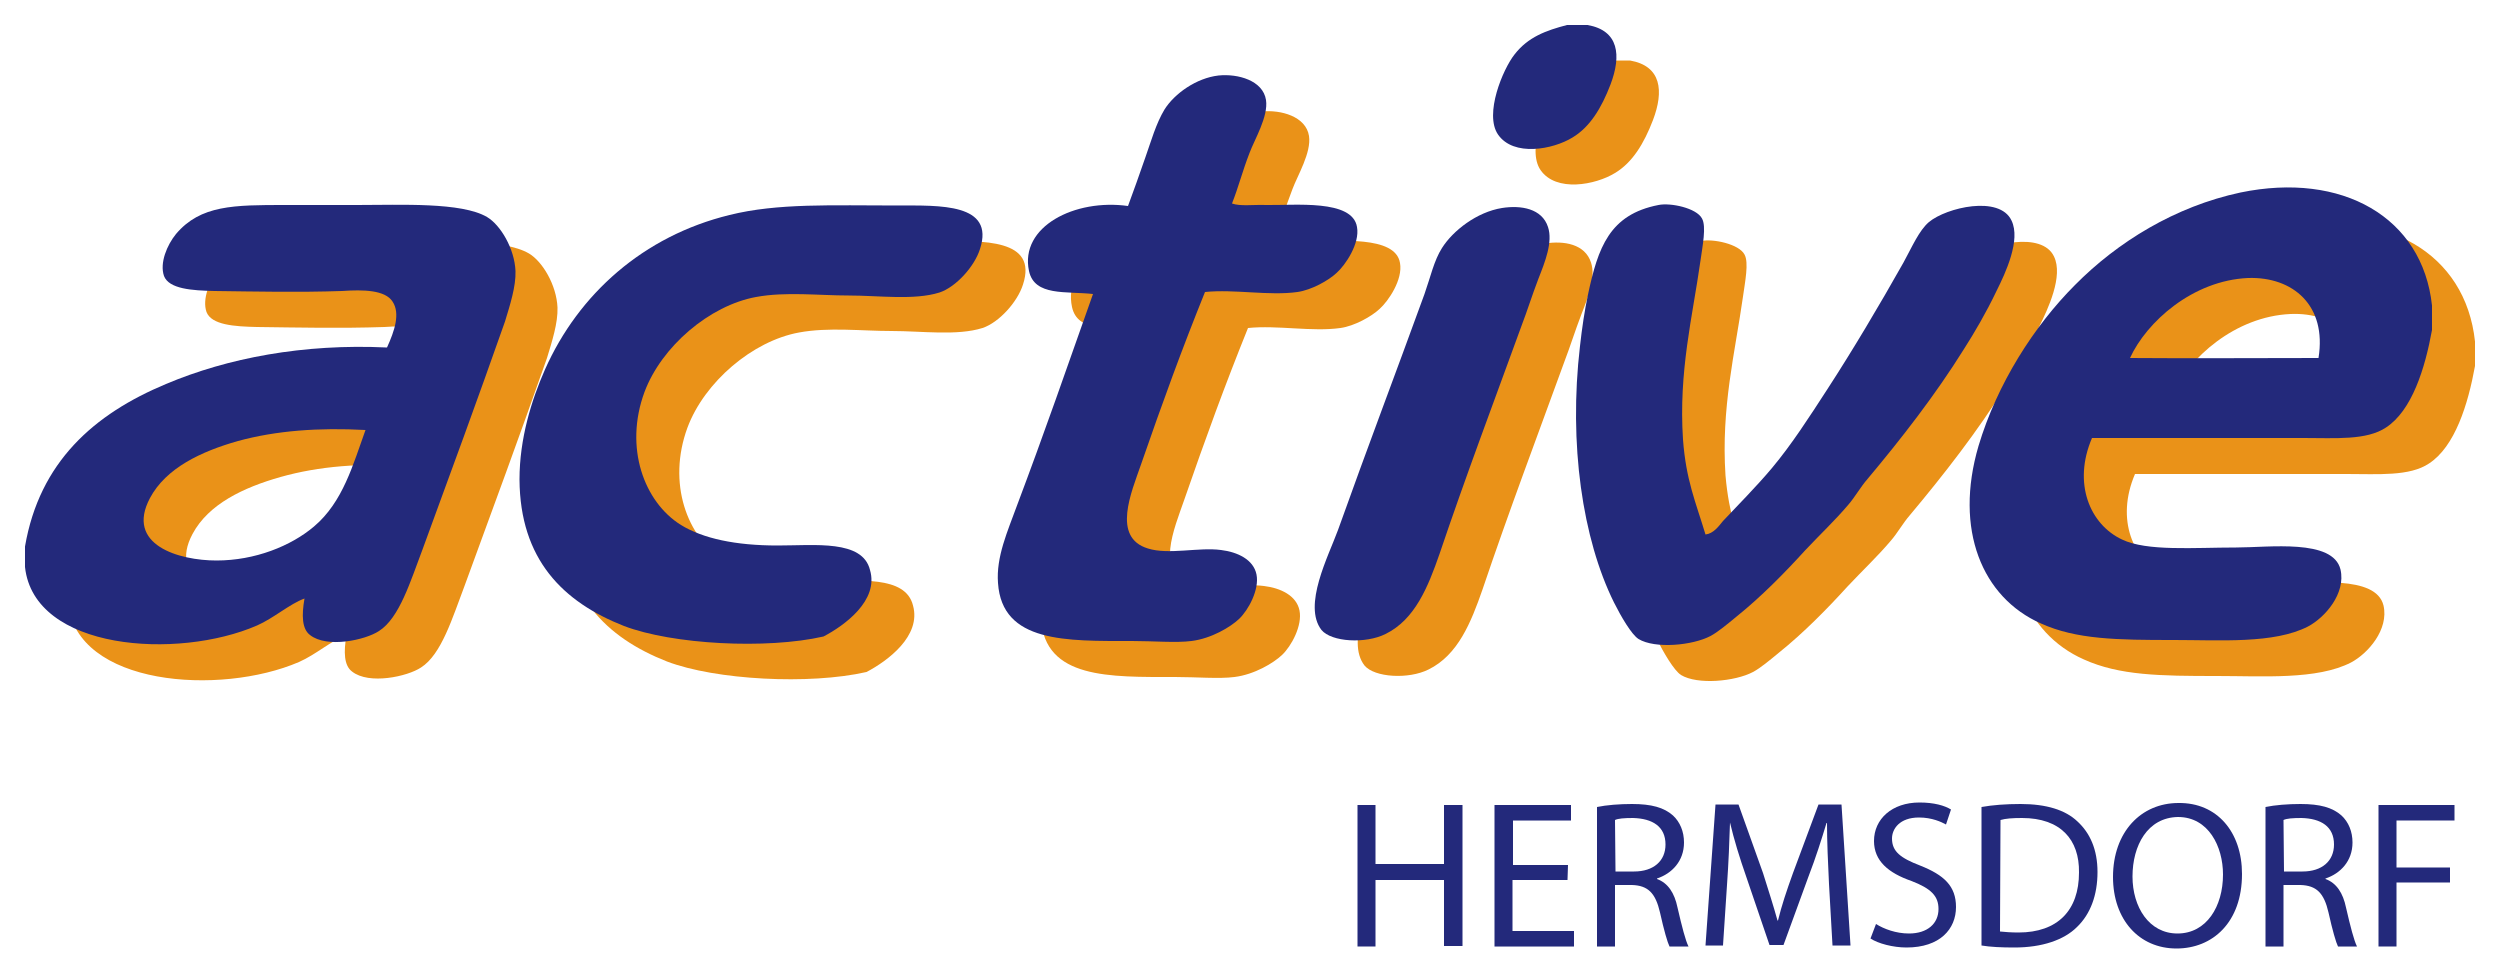
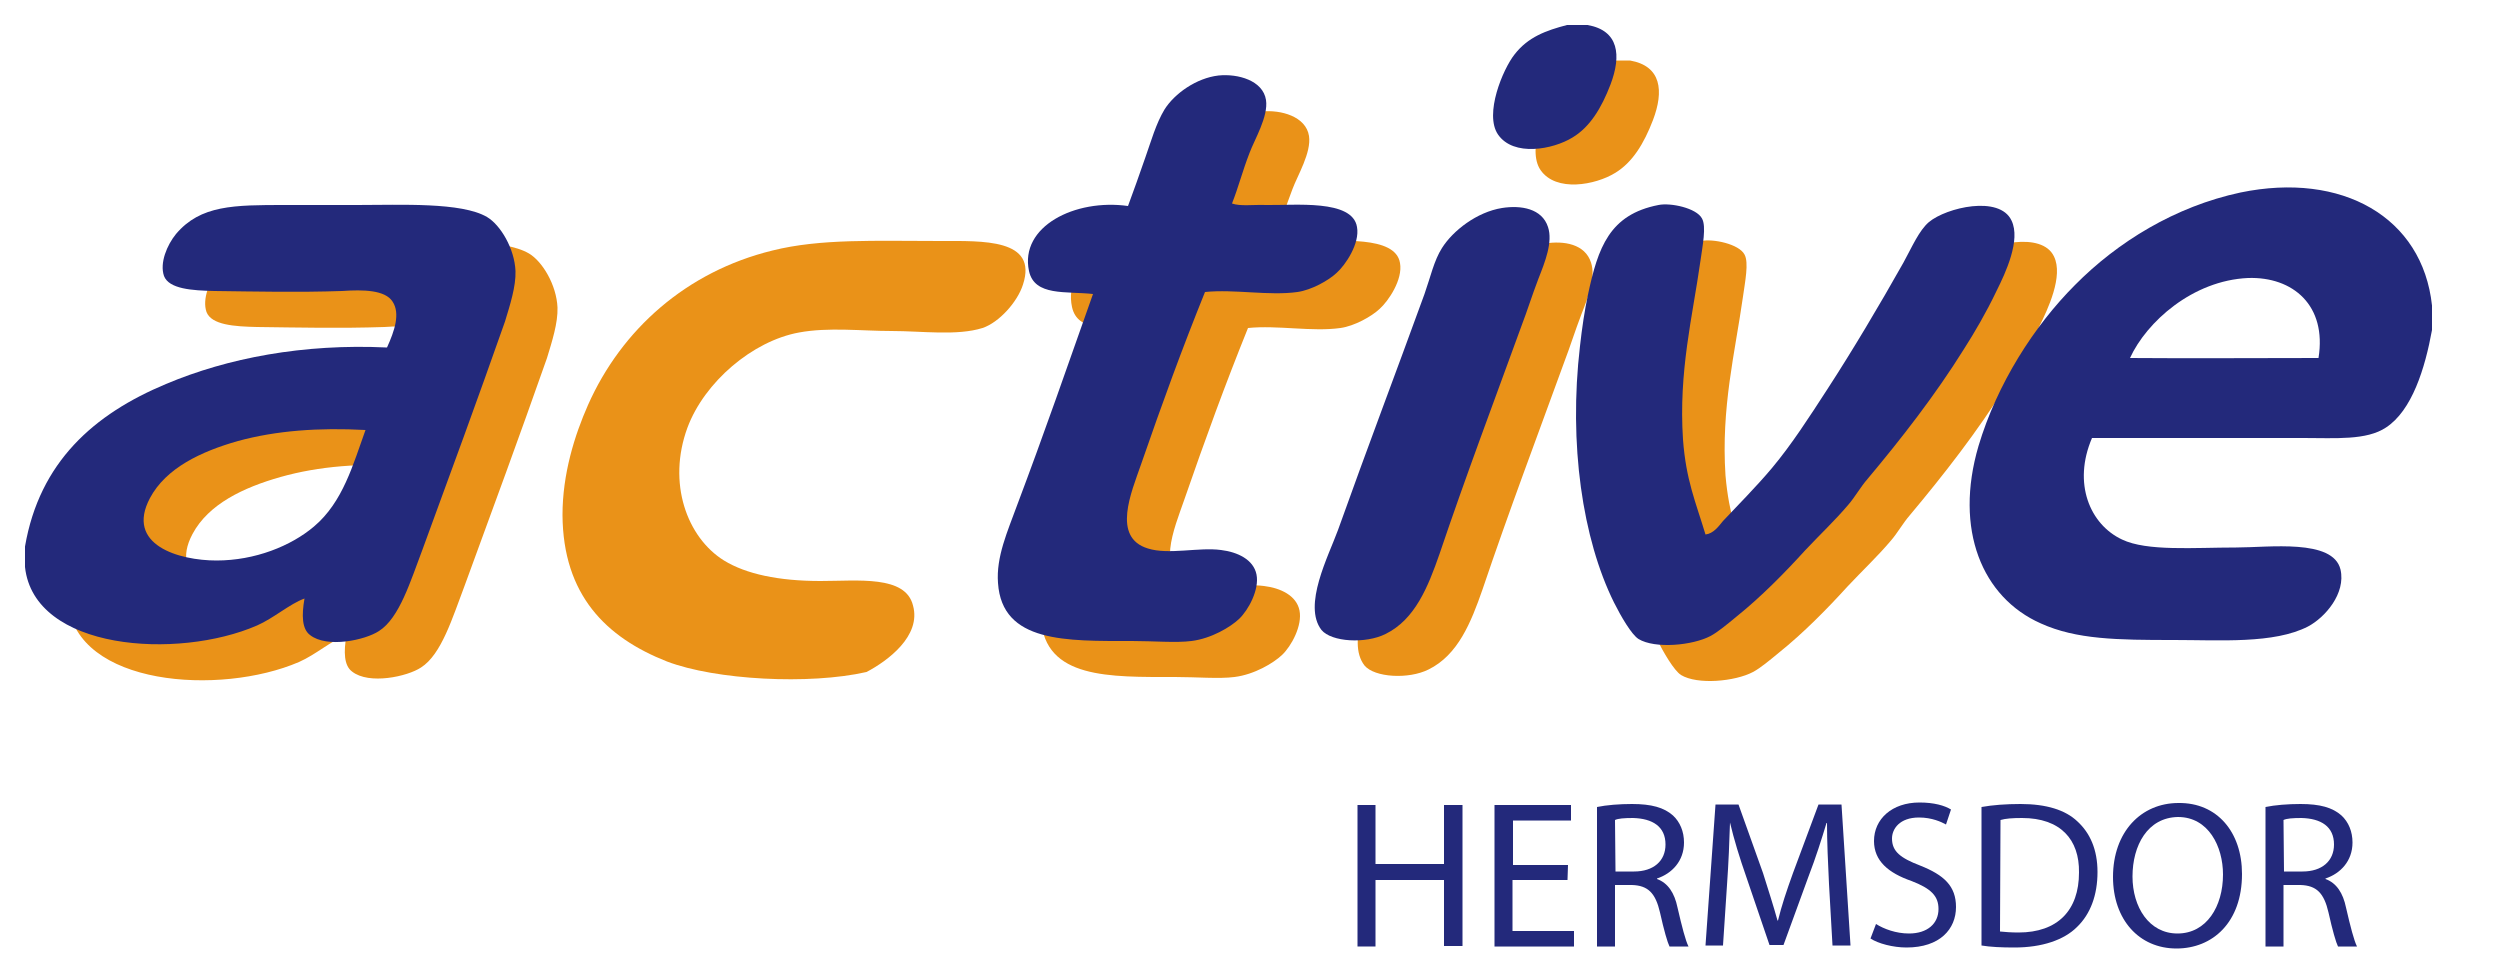
<svg xmlns="http://www.w3.org/2000/svg" version="1.1" id="Ebene_1" x="0px" y="0px" viewBox="0 0 500 194" style="enable-background:new 0 0 500 194;" xml:space="preserve">
  <style type="text/css">
	.st0{enable-background:new    ;}
	.st1{fill-rule:evenodd;clip-rule:evenodd;fill:#EA9218;}
	.st2{fill-rule:evenodd;clip-rule:evenodd;fill:#23297B;}
	.st3{fill:#23297B;}
</style>
  <g id="Ebene_3">
    <g>
      <g class="st0">
        <g>
          <path class="st1" d="M321.9,12.1c1.4,0,2.7,0,4.1,0c6.3,1.1,6.8,6.1,4.6,11.9c-1.8,4.7-4.1,8.5-7.6,10.6      c-3.9,2.4-11.8,3.9-14.9-0.6c-2.8-4.1,1-13.1,3.3-16C314.2,14.5,317.8,13.3,321.9,12.1z" />
          <path class="st1" d="M255,47.9c1.7,0.6,4.3,0.2,6.8,0.3c5.7,0.1,17.3-1.2,18.2,4.4c0.6,3.3-2.3,7.6-4.1,9.2      c-1.6,1.5-5,3.4-7.8,3.8c-5.7,0.8-12.6-0.6-18.5,0c-4.6,11.4-8.4,21.8-12.8,34.5c-1.9,5.5-5.9,14.6,1.4,16.8      c4.1,1.3,10.2-0.3,14.6,0.3c3.3,0.4,6.5,1.9,7.1,4.9c0.6,3-1.6,7.1-3.5,8.9c-1.7,1.6-5.5,3.9-9.5,4.4c-3.1,0.4-7.6,0-11.9,0      c-13.1,0-26,0.4-26.8-11.6c-0.4-5.2,1.9-10.3,3.8-15.5c5.5-14.6,10-27.6,15.2-42.3c-5.4-0.6-11.7,0.5-12.8-4.6      c-1.9-8.9,9.2-14.5,19.8-13c1.1-3,2.3-6.3,3.5-9.8c1.1-3.1,2.1-6.7,3.8-9.5c2-3.2,6.4-6.3,10.8-6.8c3.9-0.4,8.9,1,9.5,4.9      c0.5,3.3-2.3,7.9-3.3,10.6C257.1,41.4,256.2,44.5,255,47.9z" />
-           <path class="st1" d="M495,68.3c0,1.6,0,3.3,0,4.9c-1.4,7.7-4,16.1-9.2,19.5c-3.9,2.6-10.1,2.1-16.5,2.1c-13.8,0-29.7,0-42.3,0      c-3.9,9.1-0.4,17.3,6,20.3c5,2.4,14.4,1.6,22.8,1.6c6.6,0,19.4-1.8,20.9,4.4c1.1,4.8-3.1,9.6-6.5,11.4      c-6.8,3.5-17.6,2.7-26.8,2.7c-11.4,0-19.5-0.1-26.6-3.3c-11.8-5.2-17.4-18.8-12.5-35.5c3.7-12.4,11.1-24,19.3-32.2      c8.5-8.6,20-15.7,33.1-18.5C477,41.5,493.1,50.5,495,68.3z M458.1,62.8c-11.1,0.5-20.3,8.8-23.6,16c12.8,0.1,24.5,0,37.7,0      C474,68.3,467.2,62.4,458.1,62.8z" />
          <path class="st1" d="M13.6,120.6c0-1.4,0-2.7,0-4.1C16.4,99.6,27.4,90,41.7,84c12.3-5.2,27.5-8.1,44.2-7.3      c1.5-3.3,2.7-6.8,1.1-9.2c-1.5-2.3-5.8-2.4-10.1-2.1c-8.8,0.3-17.5,0.1-25.5,0c-4.5-0.1-9.1-0.4-10.1-3      c-0.9-2.6,0.6-6.2,2.4-8.4c4.8-5.8,11.5-5.7,21.7-5.7c4.7,0,9.8,0,14.4,0c8.8,0,20.9-0.6,26,2.4c2.7,1.6,5.5,6.3,5.7,10.8      c0.1,3.1-1.1,6.8-2.1,10.1c-5.7,16.2-10.6,29.5-16.5,45.6c-2.4,6.3-4.6,13.7-8.7,16.3c-2.7,1.8-10.4,3.5-13.8,0.8      c-1.6-1.2-1.7-3.9-1.1-7.3c-3,1.1-6.1,3.9-9.5,5.4C44,139.2,15.3,137.2,13.6,120.6z M56.1,95.4c-7.4,2.1-14.4,5.4-17.6,11.4      c-5,9.4,5.8,12.5,13.3,12.5c7.7,0,14.9-2.9,19.5-6.8c5.8-4.9,7.8-12.4,10.3-19.3C72.3,92.6,63.9,93.2,56.1,95.4z" />
          <path class="st1" d="M173.3,134.4c-11.4,2.6-30.2,1.6-39.9-2.1c-12.2-4.8-20.8-13.3-20.9-29.3c0-8.2,2.4-15.9,5.1-22      c6.7-15.1,19.7-26.7,36.9-30.9c9.6-2.4,20.5-1.9,33.6-1.9c8.4,0,19.5-0.5,16.5,8.7c-1.1,3.5-4.8,7.6-8.1,8.7      c-5.1,1.6-12.1,0.6-18.2,0.6c-5.9,0-12.6-0.8-18.5,0.3c-9.3,1.7-18.9,9.9-22.3,19c-4.1,11.1-0.1,22,7.3,26.6      c4.4,2.7,10.9,4.1,19.3,4.1c7.5,0,17-1.2,18.5,4.9C184.3,127.2,177.5,132.2,173.3,134.4z" />
          <path class="st1" d="M349.6,114.1c1.6-0.2,2.6-1.6,3.5-2.7c3.1-3.3,6.6-6.8,9.8-10.6c4-4.8,7.4-10.1,11.1-15.8      c5-7.7,10.3-16.6,15.2-25.3c1.7-3.1,3.1-6.4,5.1-8.1c3.5-2.9,14.1-5.4,16.5-0.3c1.9,3.9-1.2,10.5-3,14.1      c-2.1,4.4-4.4,8.3-6.5,11.6c-5.8,9.3-12.6,18-19.3,26c-1.4,1.6-2.5,3.6-3.8,5.1c-2.7,3.2-5.8,6.1-8.7,9.2      c-4,4.4-8.8,9.3-13.8,13.3c-1.7,1.4-3.6,3-5.1,3.8c-3.6,1.9-11.1,2.6-14.4,0.6c-1.4-0.9-3.5-4.5-4.9-7.3      c-6.3-12.7-9.1-31.7-6.8-51.3c0.4-3.6,0.9-7,1.6-10.3c2-9.4,4.3-16,14.1-17.9c2.4-0.5,7.6,0.6,8.7,2.7c0.9,1.6,0.1,5.5-0.3,8.4      c-1.6,11.3-4.4,22.2-3.5,35.8C345.8,103.1,347.6,107.4,349.6,114.1z" />
          <path class="st1" d="M309,48.7c3.8-0.6,8,0.1,9.2,3.8c1,3-0.6,7-1.9,10.3c-1.3,3.4-2.3,6.6-3.3,9.2      c-5.6,15.4-11.2,30.2-16.5,45.9c-2.3,6.6-4.9,13.1-10.8,16c-4,2-10.8,1.6-12.8-0.8c-3.8-4.9,1.4-14.8,3.3-20      c6-16.8,11.3-30.7,17.3-47.2c1.2-3.4,1.9-6.7,3.5-9.2C299.2,53.2,304,49.5,309,48.7z" />
        </g>
        <g>
          <path class="st2" d="M313.4,5c1.4,0,2.7,0,4.1,0c6.3,1.1,6.8,6.1,4.6,11.9c-1.8,4.7-4.1,8.5-7.6,10.6      c-3.9,2.4-11.8,3.9-14.9-0.6c-2.8-4.1,1-13.1,3.3-16C305.6,7.4,309.2,6.1,313.4,5z" />
          <path class="st2" d="M246.4,40.7c1.7,0.6,4.3,0.2,6.8,0.3c5.7,0.1,17.3-1.2,18.2,4.4c0.6,3.3-2.3,7.6-4.1,9.2      c-1.6,1.5-5,3.4-7.8,3.8c-5.7,0.8-12.6-0.6-18.5,0c-4.6,11.4-8.4,21.8-12.8,34.5c-1.9,5.5-5.9,14.6,1.4,16.8      c4.1,1.3,10.2-0.3,14.6,0.3c3.3,0.4,6.5,1.9,7.1,4.9c0.6,3-1.6,7.1-3.5,8.9c-1.7,1.6-5.5,3.9-9.5,4.4c-3.1,0.4-7.6,0-11.9,0      c-13.1,0-26,0.4-26.8-11.6c-0.4-5.2,1.9-10.3,3.8-15.5c5.5-14.6,10-27.6,15.2-42.3c-5.4-0.6-11.7,0.5-12.8-4.6      c-1.9-8.9,9.2-14.5,19.8-13c1.1-3,2.3-6.3,3.5-9.8c1.1-3.1,2.1-6.7,3.8-9.5c2-3.2,6.4-6.3,10.8-6.8c3.9-0.4,8.9,1,9.5,4.9      c0.5,3.3-2.3,7.9-3.3,10.6C248.5,34.2,247.7,37.4,246.4,40.7z" />
          <path class="st2" d="M486.4,61.1c0,1.6,0,3.3,0,4.9c-1.4,7.7-4,16.1-9.2,19.5c-3.9,2.6-10.1,2.1-16.5,2.1c-13.8,0-29.7,0-42.3,0      c-3.9,9.1-0.4,17.3,6,20.3c5,2.4,14.4,1.6,22.8,1.6c6.6,0,19.4-1.8,20.9,4.4c1.1,4.8-3.1,9.6-6.5,11.4      c-6.8,3.5-17.6,2.7-26.8,2.7c-11.4,0-19.5-0.1-26.6-3.3c-11.8-5.2-17.4-18.8-12.5-35.5c3.7-12.4,11.1-24,19.3-32.2      c8.5-8.6,20-15.7,33.1-18.5C468.4,34.3,484.5,43.4,486.4,61.1z M449.6,55.6c-11.1,0.5-20.3,8.8-23.6,16c12.8,0.1,24.5,0,37.7,0      C465.4,61.1,458.6,55.3,449.6,55.6z" />
          <path class="st2" d="M5,113.4c0-1.4,0-2.7,0-4.1c2.9-16.9,13.8-26.5,28.2-32.5c12.3-5.2,27.5-8.1,44.2-7.3      c1.5-3.3,2.7-6.8,1.1-9.2c-1.5-2.3-5.8-2.4-10.1-2.1c-8.8,0.3-17.5,0.1-25.5,0c-4.5-0.1-9.1-0.4-10.1-3      c-0.9-2.6,0.6-6.2,2.4-8.4C40.1,41,46.8,41,57,41c4.7,0,9.8,0,14.4,0c8.8,0,20.9-0.6,26,2.4c2.7,1.6,5.5,6.3,5.7,10.8      c0.1,3.1-1.1,6.8-2.1,10.1c-5.7,16.2-10.6,29.5-16.5,45.6c-2.4,6.3-4.6,13.7-8.7,16.3c-2.7,1.8-10.4,3.5-13.8,0.8      c-1.6-1.2-1.7-3.9-1.1-7.3c-3,1.1-6.1,3.9-9.5,5.4C35.5,132,6.8,130.1,5,113.4z M47.6,88.2c-7.4,2.1-14.4,5.4-17.6,11.4      c-5,9.4,5.8,12.5,13.3,12.5c7.7,0,14.9-2.9,19.5-6.8c5.8-4.9,7.8-12.4,10.3-19.3C63.8,85.5,55.3,86.1,47.6,88.2z" />
-           <path class="st2" d="M164.7,127.3c-11.4,2.6-30.2,1.6-39.9-2.1c-12.2-4.8-20.8-13.3-20.9-29.3c0-8.2,2.4-15.9,5.1-22      c6.7-15.1,19.7-26.7,36.9-30.9c9.6-2.4,20.5-1.9,33.6-1.9c8.4,0,19.5-0.5,16.5,8.7c-1.1,3.5-4.8,7.6-8.1,8.7      c-5.1,1.6-12.1,0.6-18.2,0.6c-5.9,0-12.6-0.8-18.5,0.3c-9.3,1.7-18.9,9.9-22.3,19c-4.1,11.1-0.1,22,7.3,26.6      c4.4,2.7,10.9,4.1,19.3,4.1c7.5,0,17-1.2,18.5,4.9C175.8,120.1,168.9,125.1,164.7,127.3z" />
          <path class="st2" d="M341.1,106.9c1.6-0.2,2.6-1.6,3.5-2.7c3.1-3.3,6.6-6.8,9.8-10.6c4-4.8,7.4-10.1,11.1-15.8      c5-7.7,10.3-16.6,15.2-25.3c1.7-3.1,3.1-6.4,5.1-8.1c3.5-2.9,14.1-5.4,16.5-0.3c1.9,3.9-1.2,10.5-3,14.1      c-2.1,4.4-4.4,8.3-6.5,11.6c-5.8,9.3-12.6,18-19.3,26c-1.4,1.6-2.5,3.6-3.8,5.1c-2.7,3.2-5.8,6.1-8.7,9.2      c-4,4.4-8.8,9.3-13.8,13.3c-1.7,1.4-3.6,3-5.1,3.8c-3.6,1.9-11.1,2.6-14.4,0.6c-1.4-0.9-3.5-4.5-4.9-7.3      c-6.3-12.7-9.1-31.7-6.8-51.3c0.4-3.6,0.9-7,1.6-10.3c2-9.4,4.3-16,14.1-17.9c2.4-0.5,7.6,0.6,8.7,2.7c0.9,1.6,0.1,5.5-0.3,8.4      c-1.6,11.3-4.4,22.2-3.5,35.8C337.2,96,339.1,100.3,341.1,106.9z" />
          <path class="st2" d="M300.4,41.6c3.8-0.6,8,0.1,9.2,3.8c1,3-0.6,7-1.9,10.3c-1.3,3.4-2.3,6.6-3.3,9.2      c-5.6,15.4-11.2,30.2-16.5,45.9c-2.3,6.6-4.9,13.1-10.8,16c-4,2-10.8,1.6-12.8-0.8c-3.8-4.9,1.4-14.8,3.3-20      c6-16.8,11.3-30.7,17.3-47.2c1.2-3.4,1.9-6.7,3.5-9.2C290.6,46.1,295.4,42.4,300.4,41.6z" />
        </g>
      </g>
      <g>
        <path class="st3" d="M275.1,161v11.8h13.7V161h3.7v28.2h-3.7V176h-13.7v13.3h-3.6V161H275.1z" />
        <path class="st3" d="M313.5,176h-11v10.2h12.3v3.1h-15.9V161h15.3v3.1h-11.6v8.9h11L313.5,176L313.5,176z" />
        <path class="st3" d="M319.4,161.4c1.9-0.4,4.5-0.6,7-0.6c3.9,0,6.4,0.7,8.2,2.3c1.4,1.3,2.2,3.2,2.2,5.4c0,3.7-2.4,6.2-5.4,7.2     v0.1c2.2,0.8,3.5,2.8,4.1,5.7c0.9,3.9,1.6,6.6,2.2,7.8h-3.8c-0.4-0.8-1.1-3.2-1.9-6.8c-0.9-3.9-2.4-5.4-5.6-5.5h-3.4v12.3h-3.6     L319.4,161.4L319.4,161.4z M323.1,174.3h3.7c3.9,0,6.3-2.1,6.3-5.4c0-3.6-2.6-5.2-6.5-5.3c-1.8,0-3,0.1-3.6,0.4L323.1,174.3     L323.1,174.3z" />
        <path class="st3" d="M365.8,176.8c-0.2-3.9-0.4-8.7-0.4-12.2h-0.1c-1,3.3-2.1,6.8-3.6,10.7l-5,13.7h-2.8l-4.6-13.5     c-1.4-4-2.5-7.6-3.3-11H346c-0.1,3.5-0.3,8.3-0.6,12.5l-0.8,12.1h-3.5l2-28.2h4.6l4.9,13.7c1.1,3.5,2.1,6.6,2.9,9.5h0.1     c0.7-2.9,1.7-5.9,3-9.5l5.1-13.7h4.6l1.8,28.2h-3.6L365.8,176.8z" />
        <path class="st3" d="M375.2,184.8c1.6,1,4,1.9,6.6,1.9c3.7,0,5.9-2,5.9-4.9c0-2.6-1.5-4.1-5.4-5.6c-4.6-1.6-7.5-4-7.5-8     c0-4.4,3.6-7.7,9.1-7.7c2.9,0,5,0.6,6.3,1.4l-1,3c-0.9-0.5-2.8-1.4-5.4-1.4c-3.9,0-5.4,2.3-5.4,4.2c0,2.6,1.7,3.9,5.6,5.4     c4.8,1.9,7.2,4.1,7.2,8.3c0,4.4-3.2,8.1-9.9,8.1c-2.7,0-5.7-0.8-7.2-1.8L375.2,184.8z" />
        <path class="st3" d="M396.3,161.4c2.2-0.4,4.9-0.6,7.8-0.6c5.2,0,9,1.2,11.4,3.5c2.5,2.3,4,5.6,4,10.1c0,4.6-1.4,8.4-4.1,11     c-2.6,2.6-7,4.1-12.5,4.1c-2.6,0-4.8-0.1-6.6-0.4V161.4z M400,186.3c0.9,0.1,2.3,0.2,3.7,0.2c7.8,0,12.1-4.4,12.1-12     c0.1-6.6-3.7-10.9-11.4-10.9c-1.9,0-3.3,0.1-4.3,0.4L400,186.3L400,186.3z" />
        <path class="st3" d="M448.4,174.8c0,9.7-5.9,14.9-13.1,14.9c-7.5,0-12.7-5.8-12.7-14.3c0-9,5.6-14.8,13.1-14.8     C443.4,160.5,448.4,166.4,448.4,174.8z M426.5,175.3c0,6.1,3.3,11.4,9,11.4c5.8,0,9.1-5.4,9.1-11.8c0-5.6-2.9-11.5-9-11.5     C429.5,163.5,426.5,169.1,426.5,175.3z" />
        <path class="st3" d="M453.1,161.4c1.9-0.4,4.5-0.6,7-0.6c3.9,0,6.4,0.7,8.2,2.3c1.4,1.3,2.2,3.2,2.2,5.4c0,3.7-2.4,6.2-5.4,7.2     v0.1c2.2,0.8,3.5,2.8,4.1,5.7c0.9,3.9,1.6,6.6,2.2,7.8h-3.8c-0.4-0.8-1.1-3.2-1.9-6.8c-0.9-3.9-2.4-5.4-5.6-5.5h-3.4v12.3h-3.6     L453.1,161.4L453.1,161.4z M456.8,174.3h3.7c3.9,0,6.3-2.1,6.3-5.4c0-3.6-2.6-5.2-6.5-5.3c-1.8,0-3,0.1-3.6,0.4L456.8,174.3     L456.8,174.3z" />
-         <path class="st3" d="M475.7,161h15.2v3.1h-11.6v9.4H490v3h-10.7v12.8h-3.6V161z" />
      </g>
    </g>
  </g>
</svg>